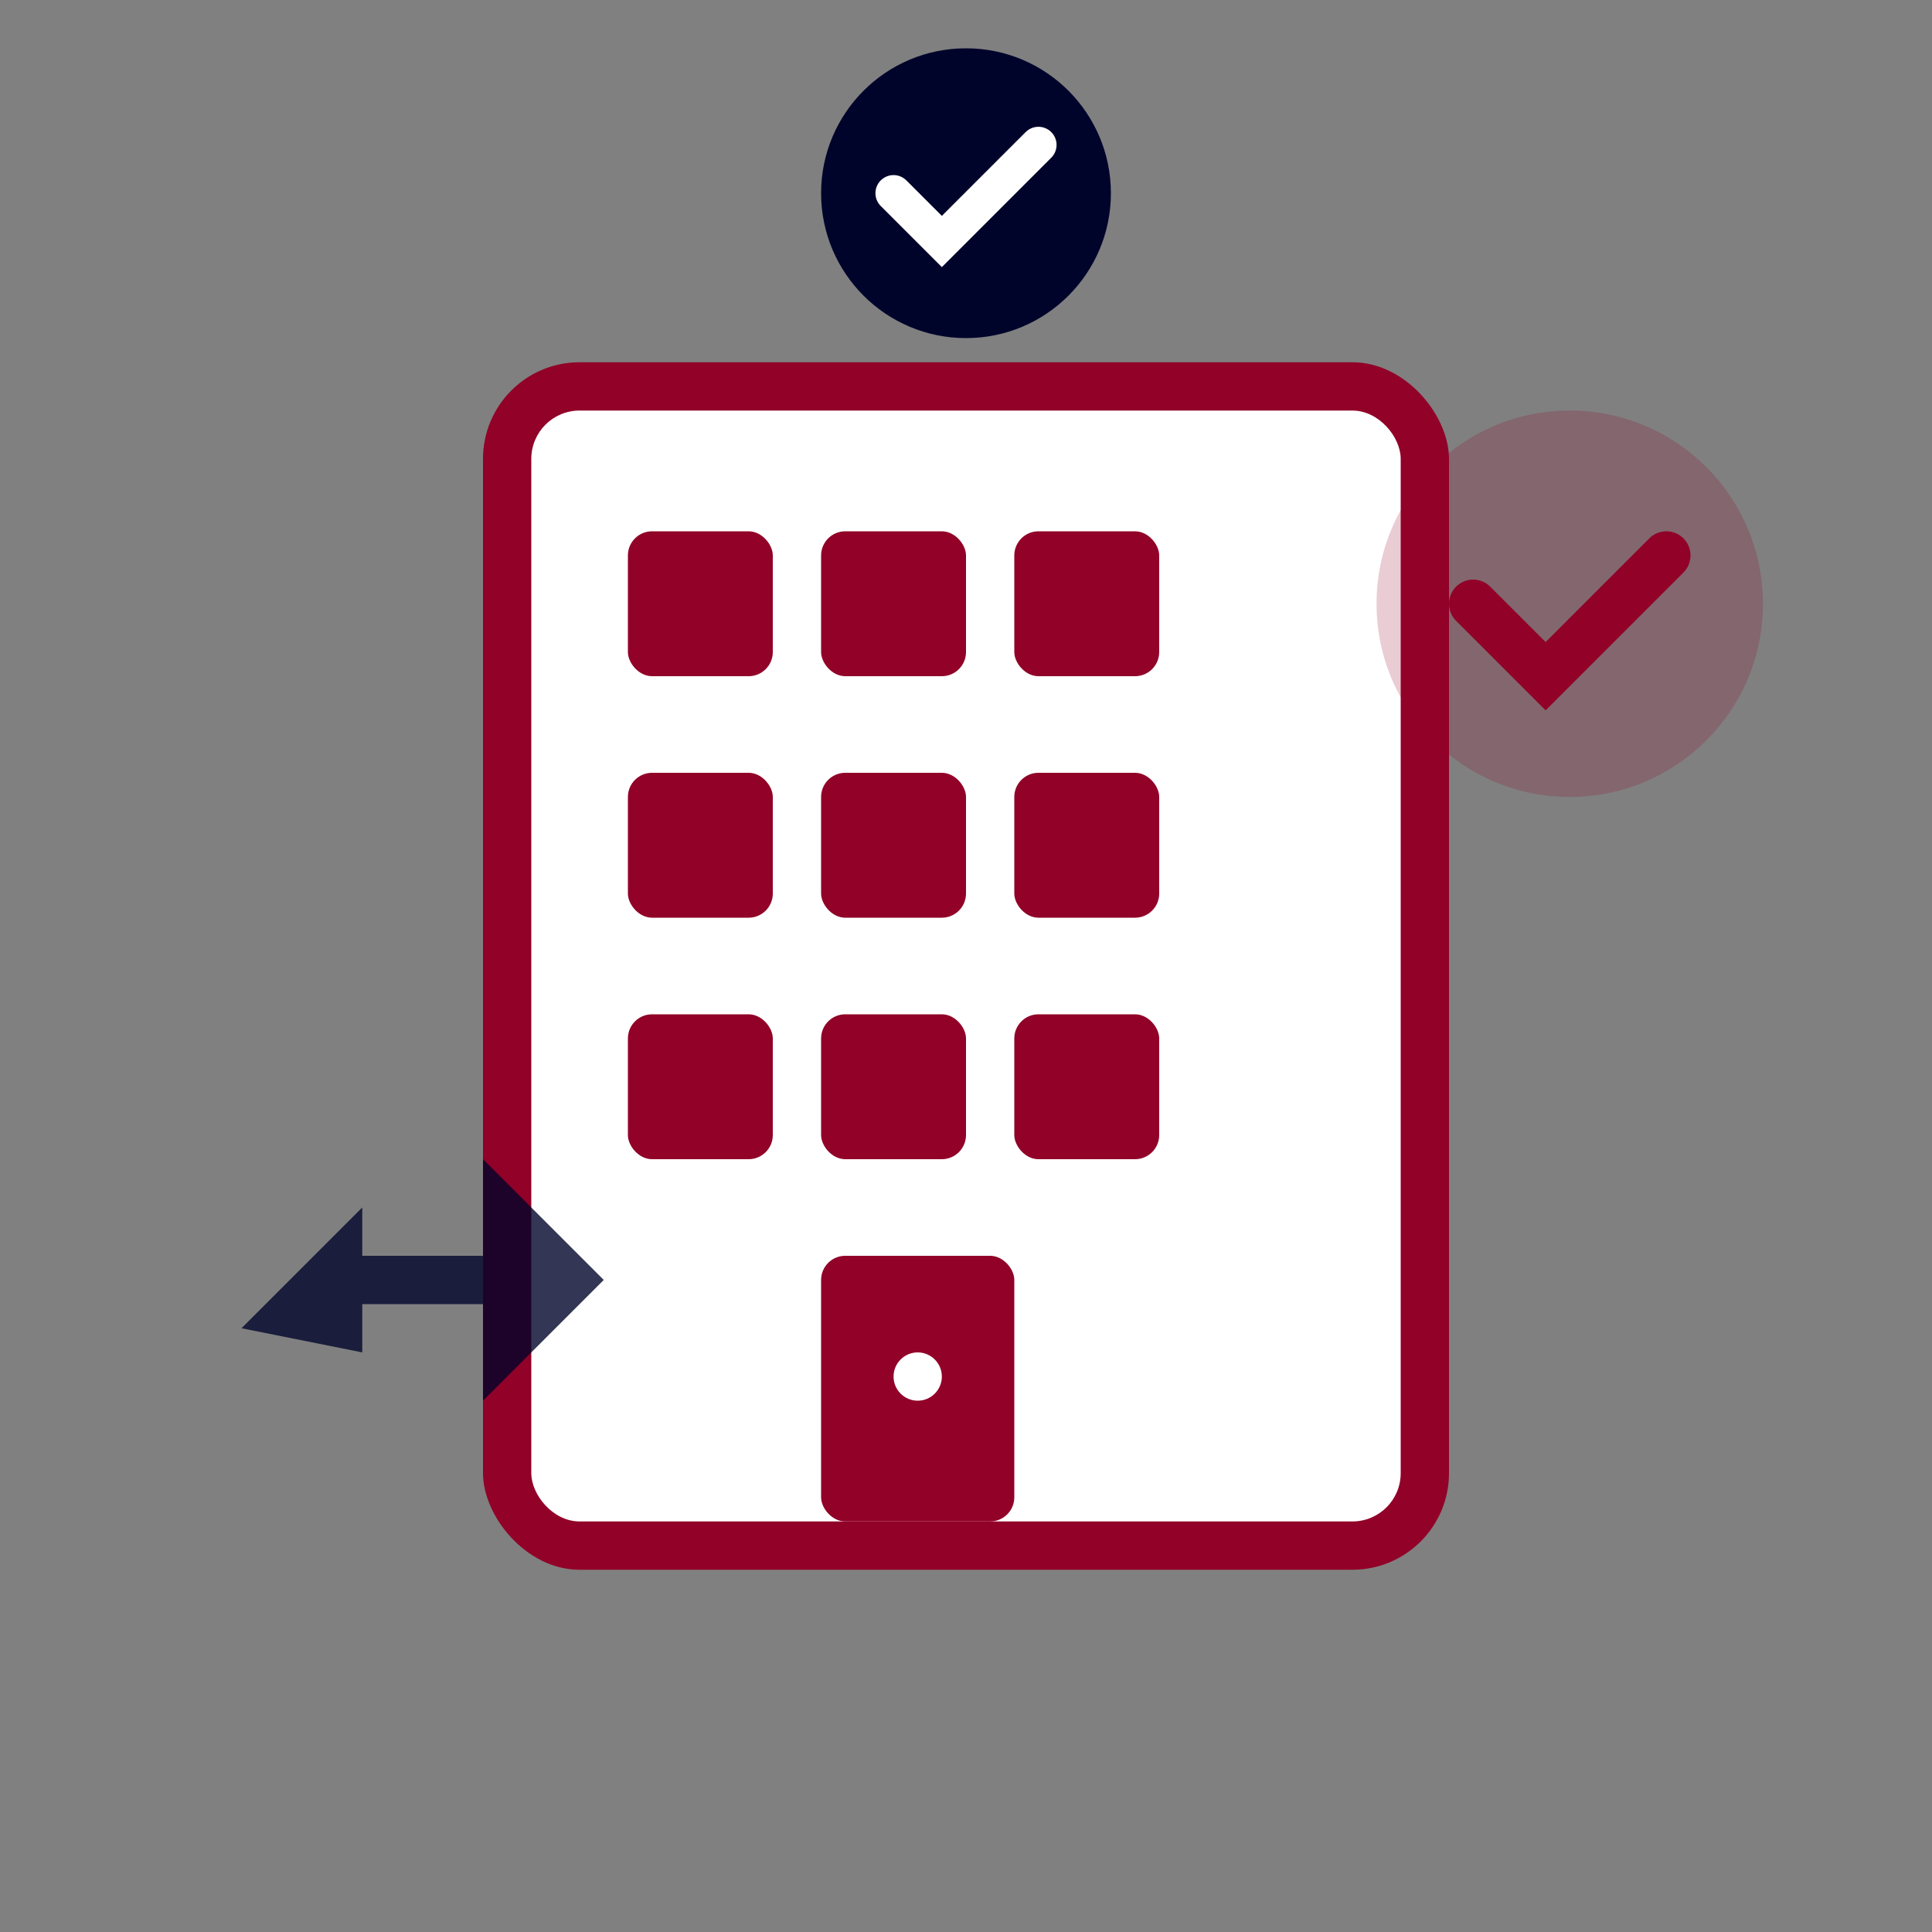
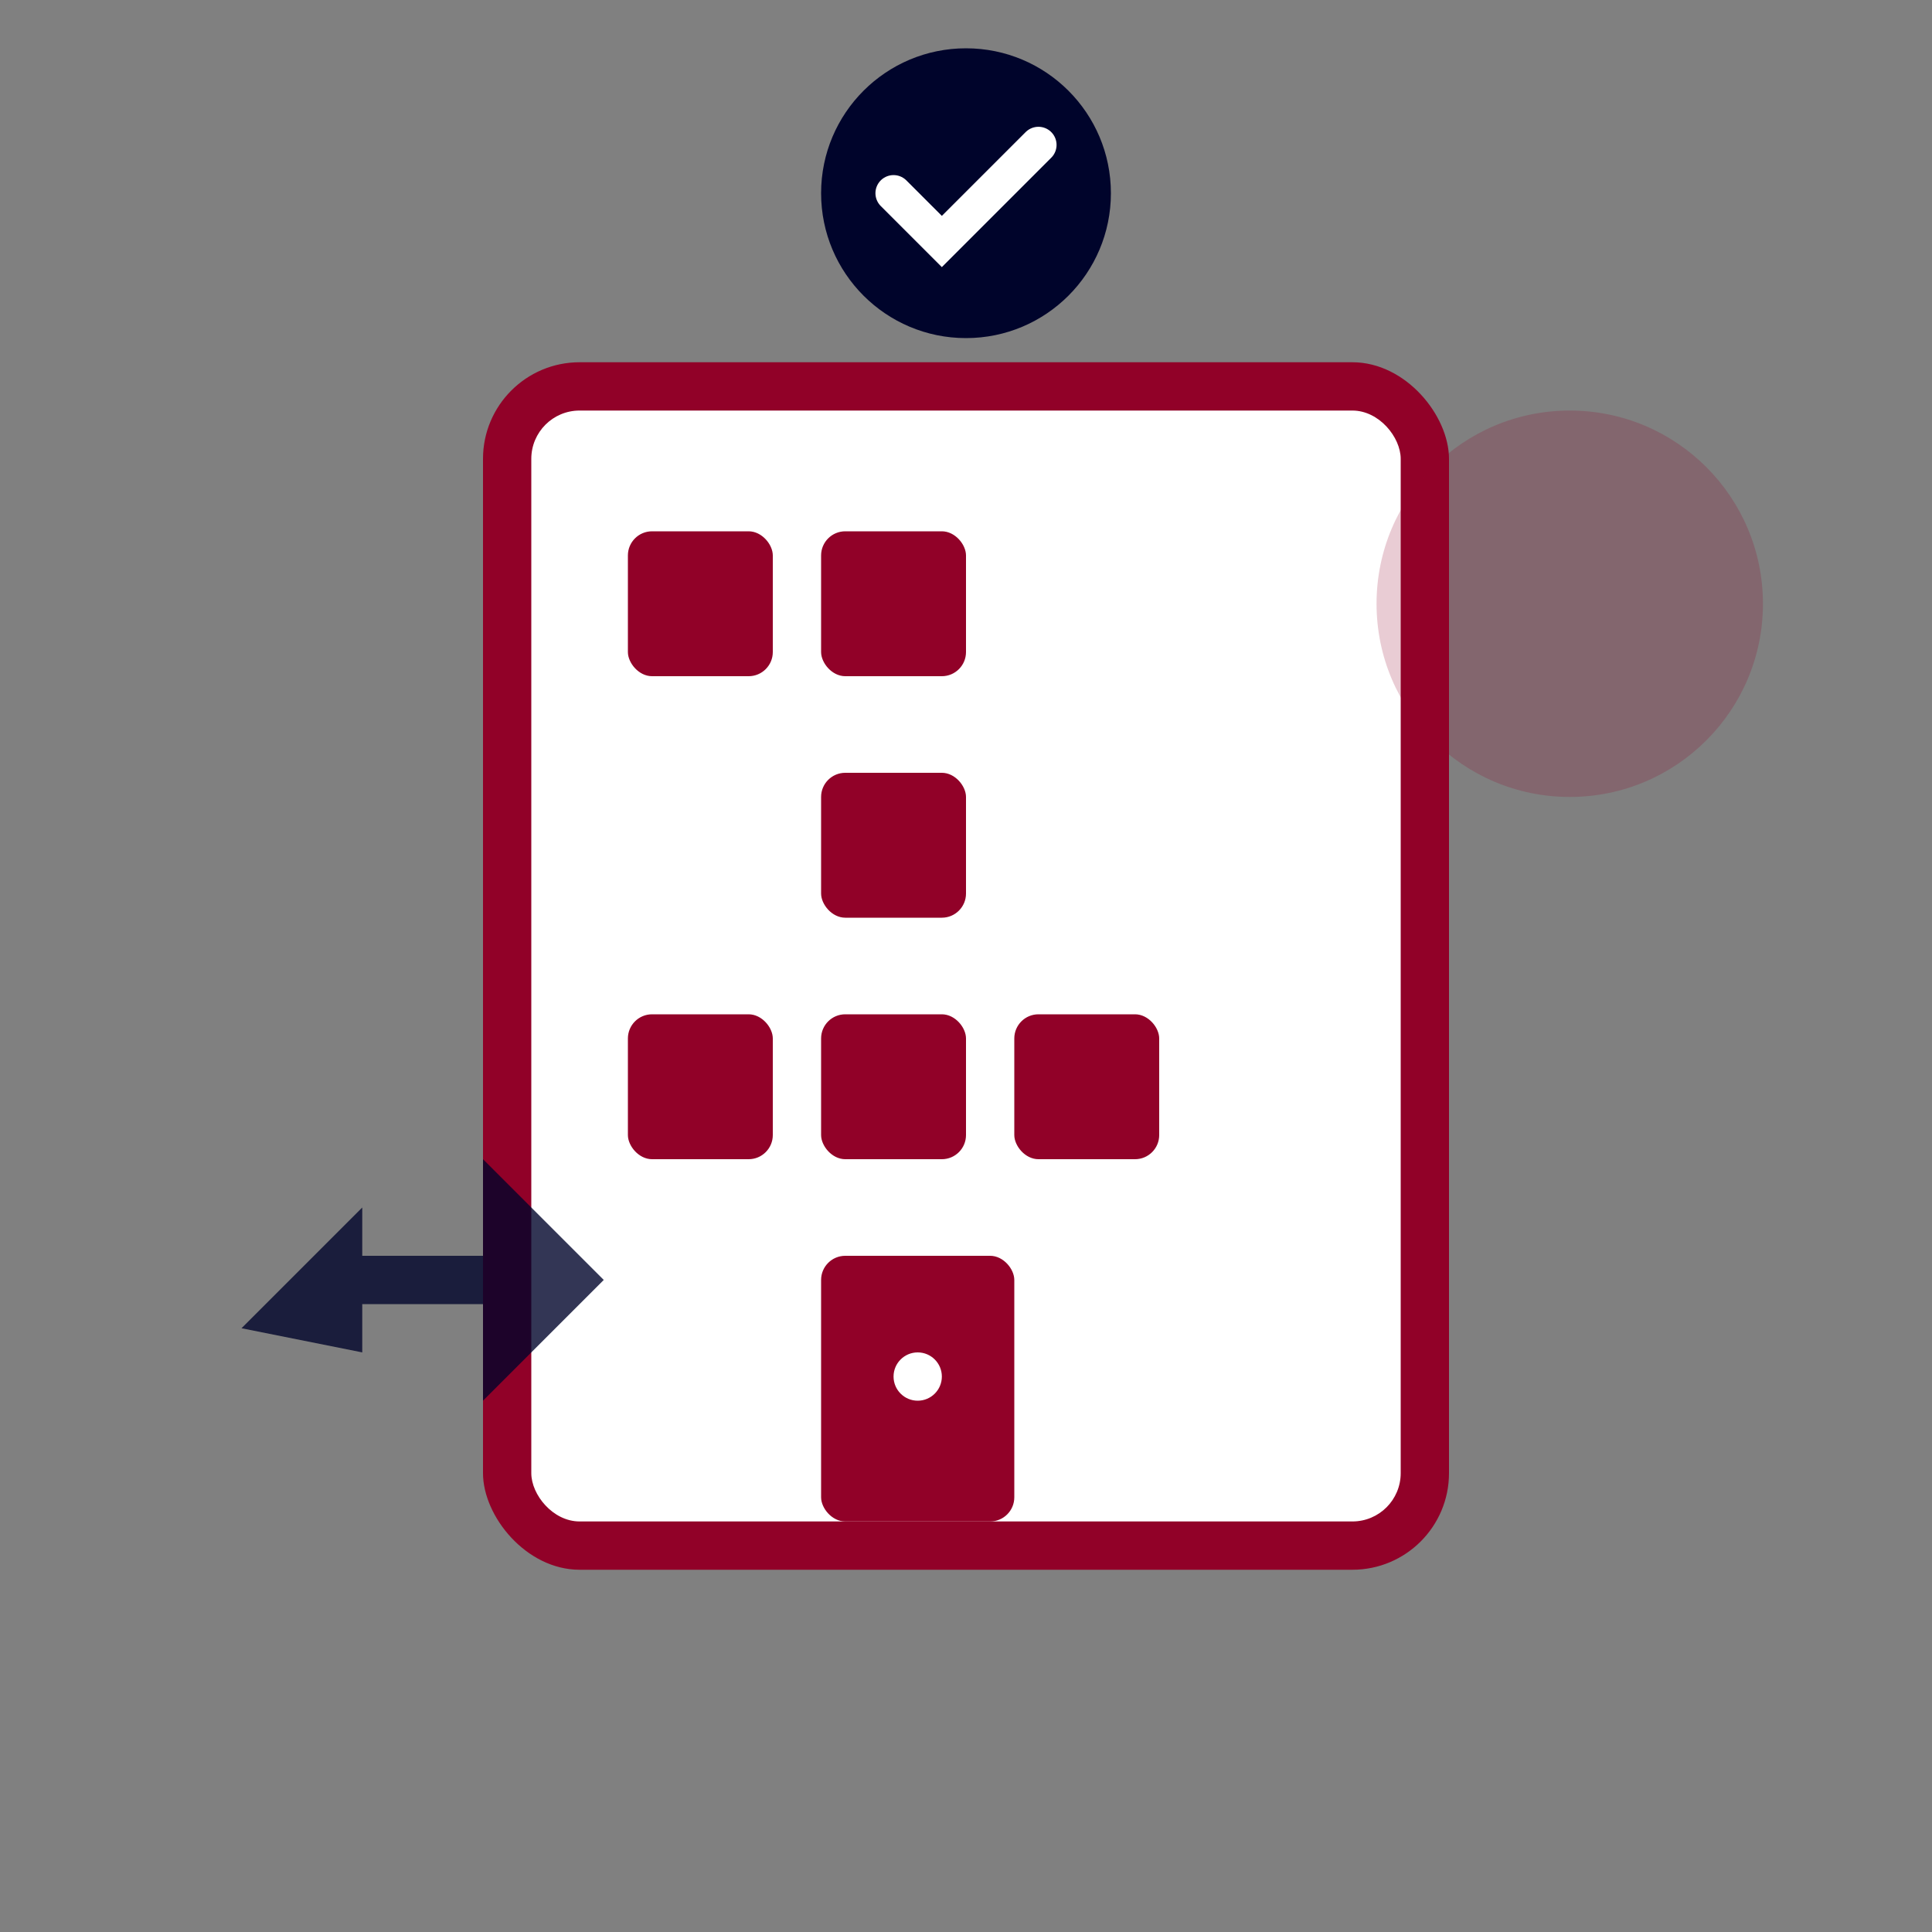
<svg xmlns="http://www.w3.org/2000/svg" width="80" height="80" viewBox="0 0 80 80" fill="none">
  <rect x="0" y="0" width="80" height="80" fill="#808080" stroke="none" />
  <rect x="20" y="15" width="40" height="50" fill="#910128" rx="4" />
  <rect x="22" y="17" width="36" height="46" fill="white" rx="2" />
  <rect x="26" y="22" width="6" height="6" fill="#910128" rx="1" />
  <rect x="34" y="22" width="6" height="6" fill="#910128" rx="1" />
-   <rect x="42" y="22" width="6" height="6" fill="#910128" rx="1" />
-   <rect x="26" y="32" width="6" height="6" fill="#910128" rx="1" />
  <rect x="34" y="32" width="6" height="6" fill="#910128" rx="1" />
-   <rect x="42" y="32" width="6" height="6" fill="#910128" rx="1" />
  <rect x="26" y="42" width="6" height="6" fill="#910128" rx="1" />
  <rect x="34" y="42" width="6" height="6" fill="#910128" rx="1" />
  <rect x="42" y="42" width="6" height="6" fill="#910128" rx="1" />
  <rect x="34" y="52" width="8" height="11" fill="#910128" rx="1" />
  <circle cx="38" cy="57" r="1" fill="white" />
  <circle cx="40" cy="8" r="6" fill="#00042b" />
  <path d="M37 8 L39 10 L43 6" stroke="white" stroke-width="1.5" fill="none" stroke-linecap="round" />
  <circle cx="65" cy="25" r="8" fill="#910128" fill-opacity="0.2" />
-   <path d="M61 25 L64 28 L69 23" stroke="#910128" stroke-width="2" fill="none" stroke-linecap="round" />
  <path d="M10 55 L15 50 L15 52 L20 52 L20 48 L25 53 L20 58 L20 54 L15 54 L15 56 Z" fill="#00042b" fill-opacity="0.8" />
</svg>